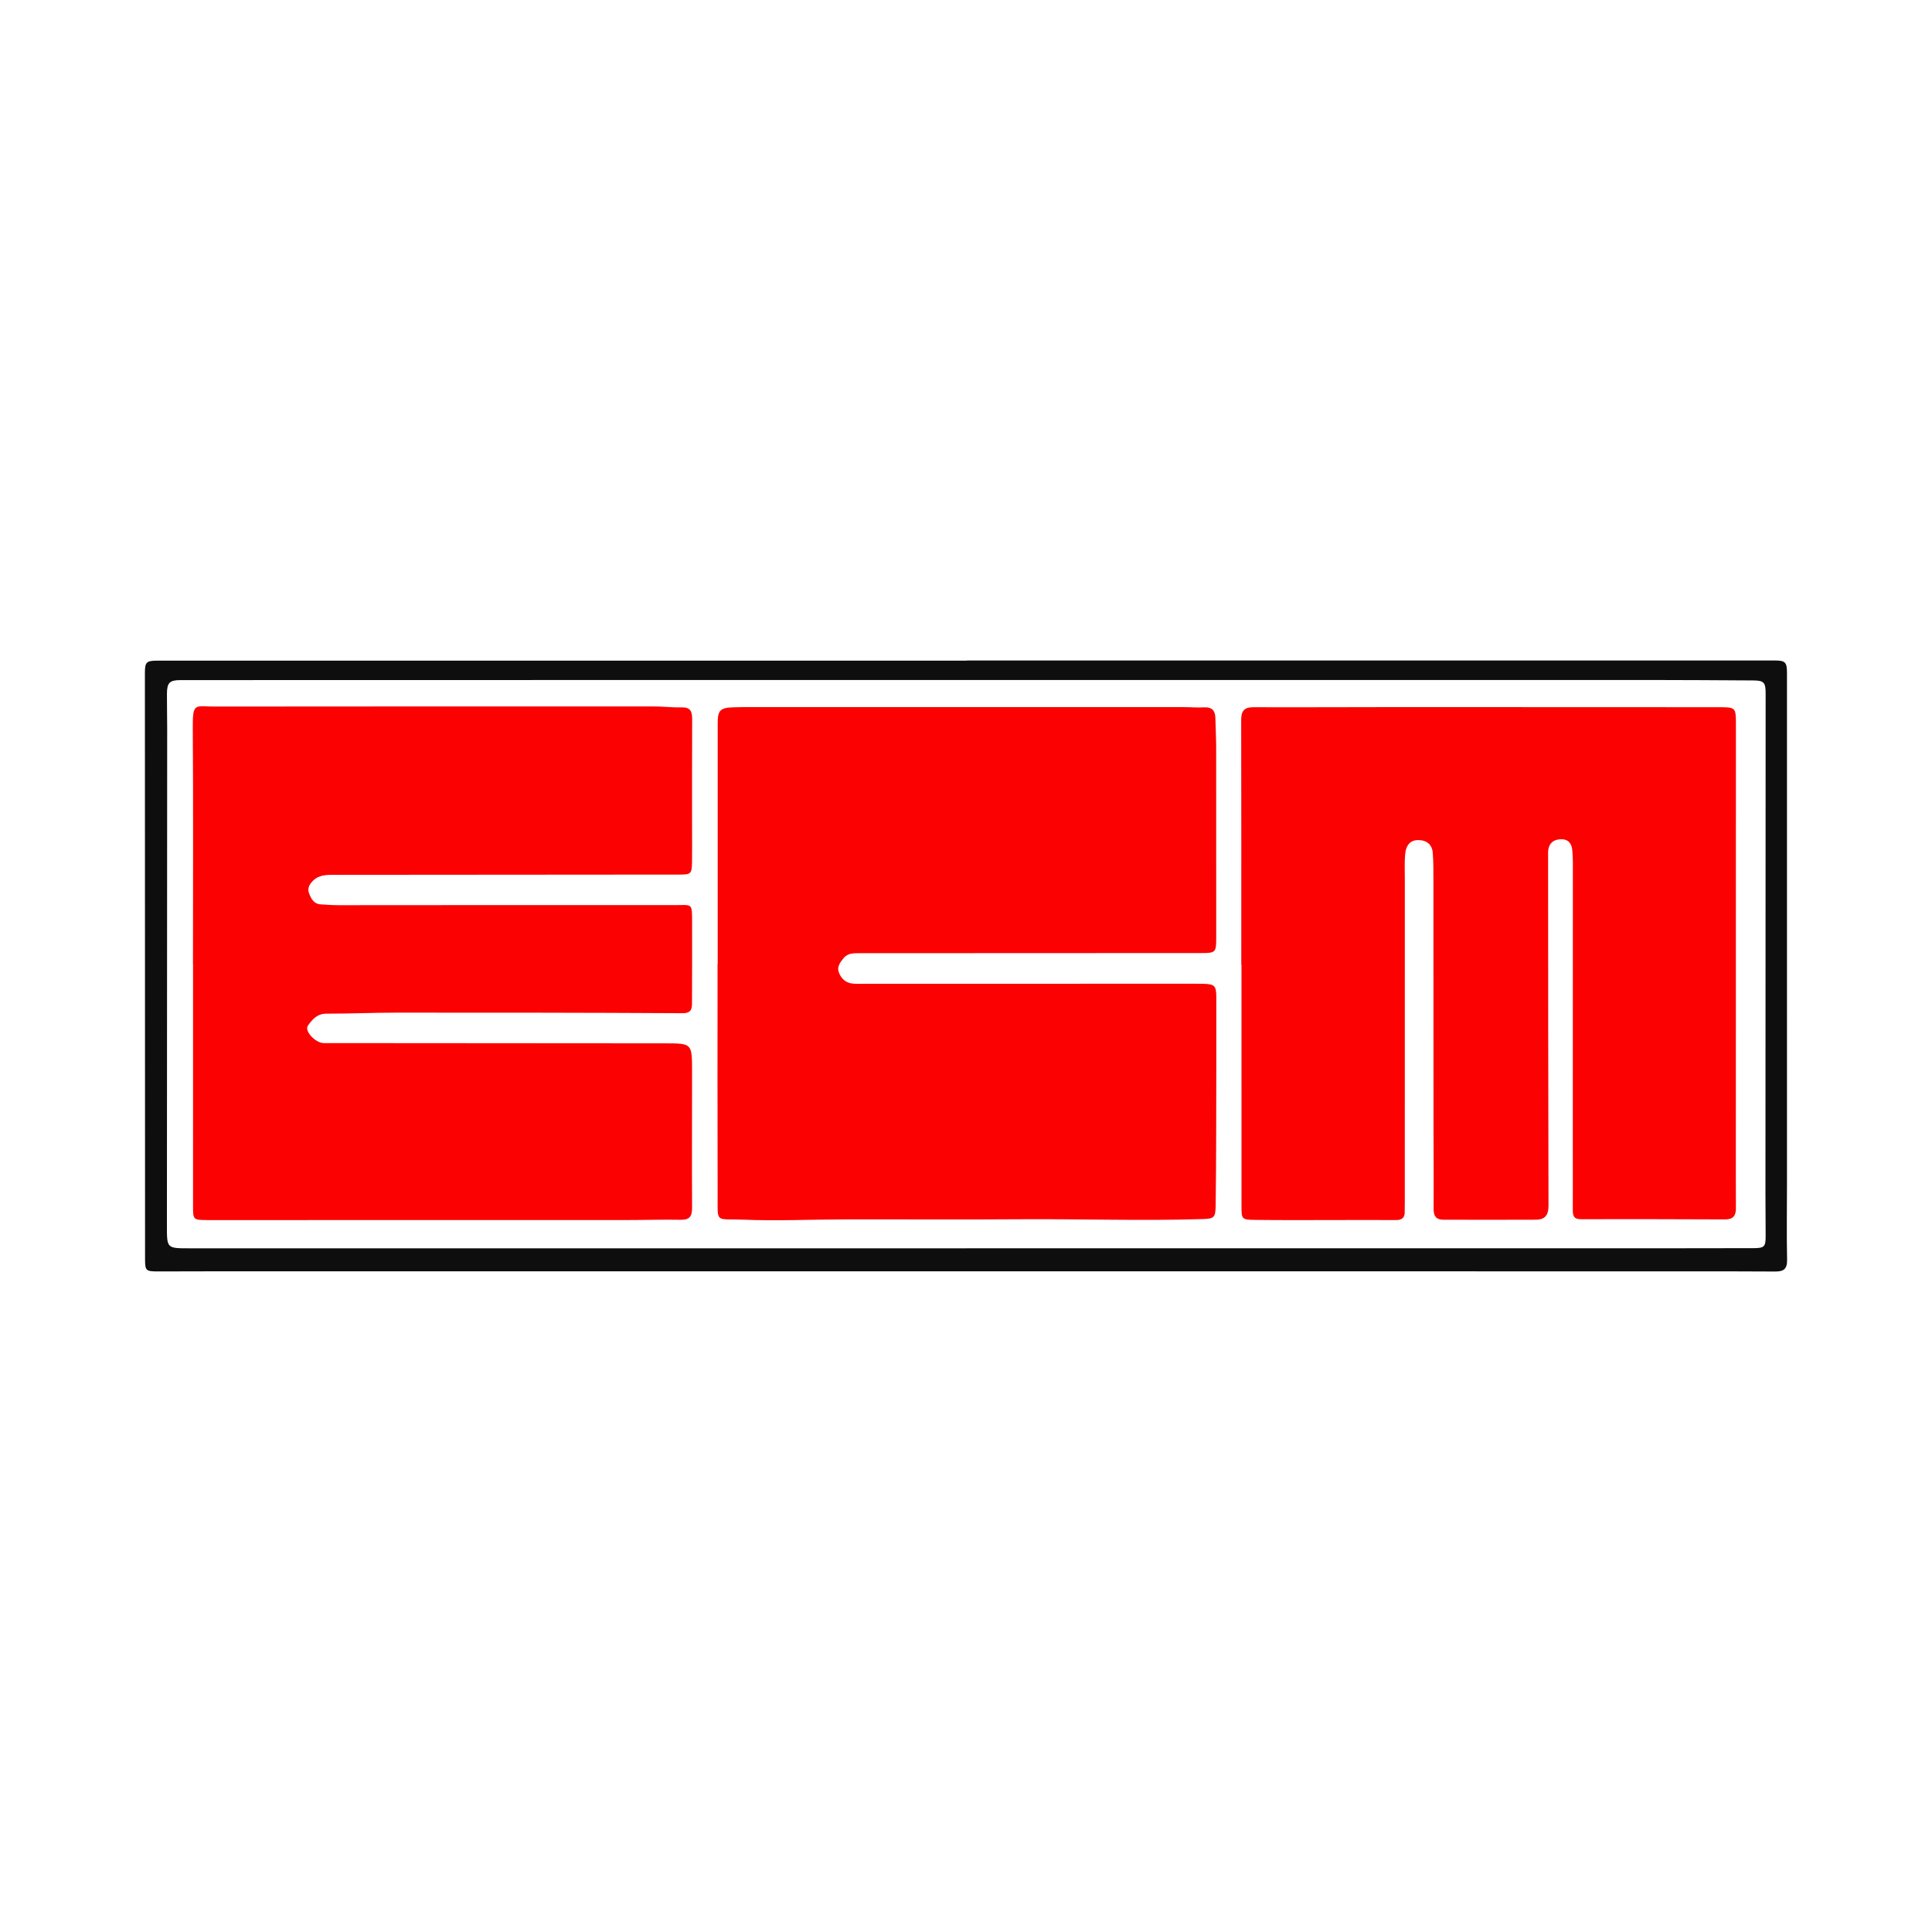
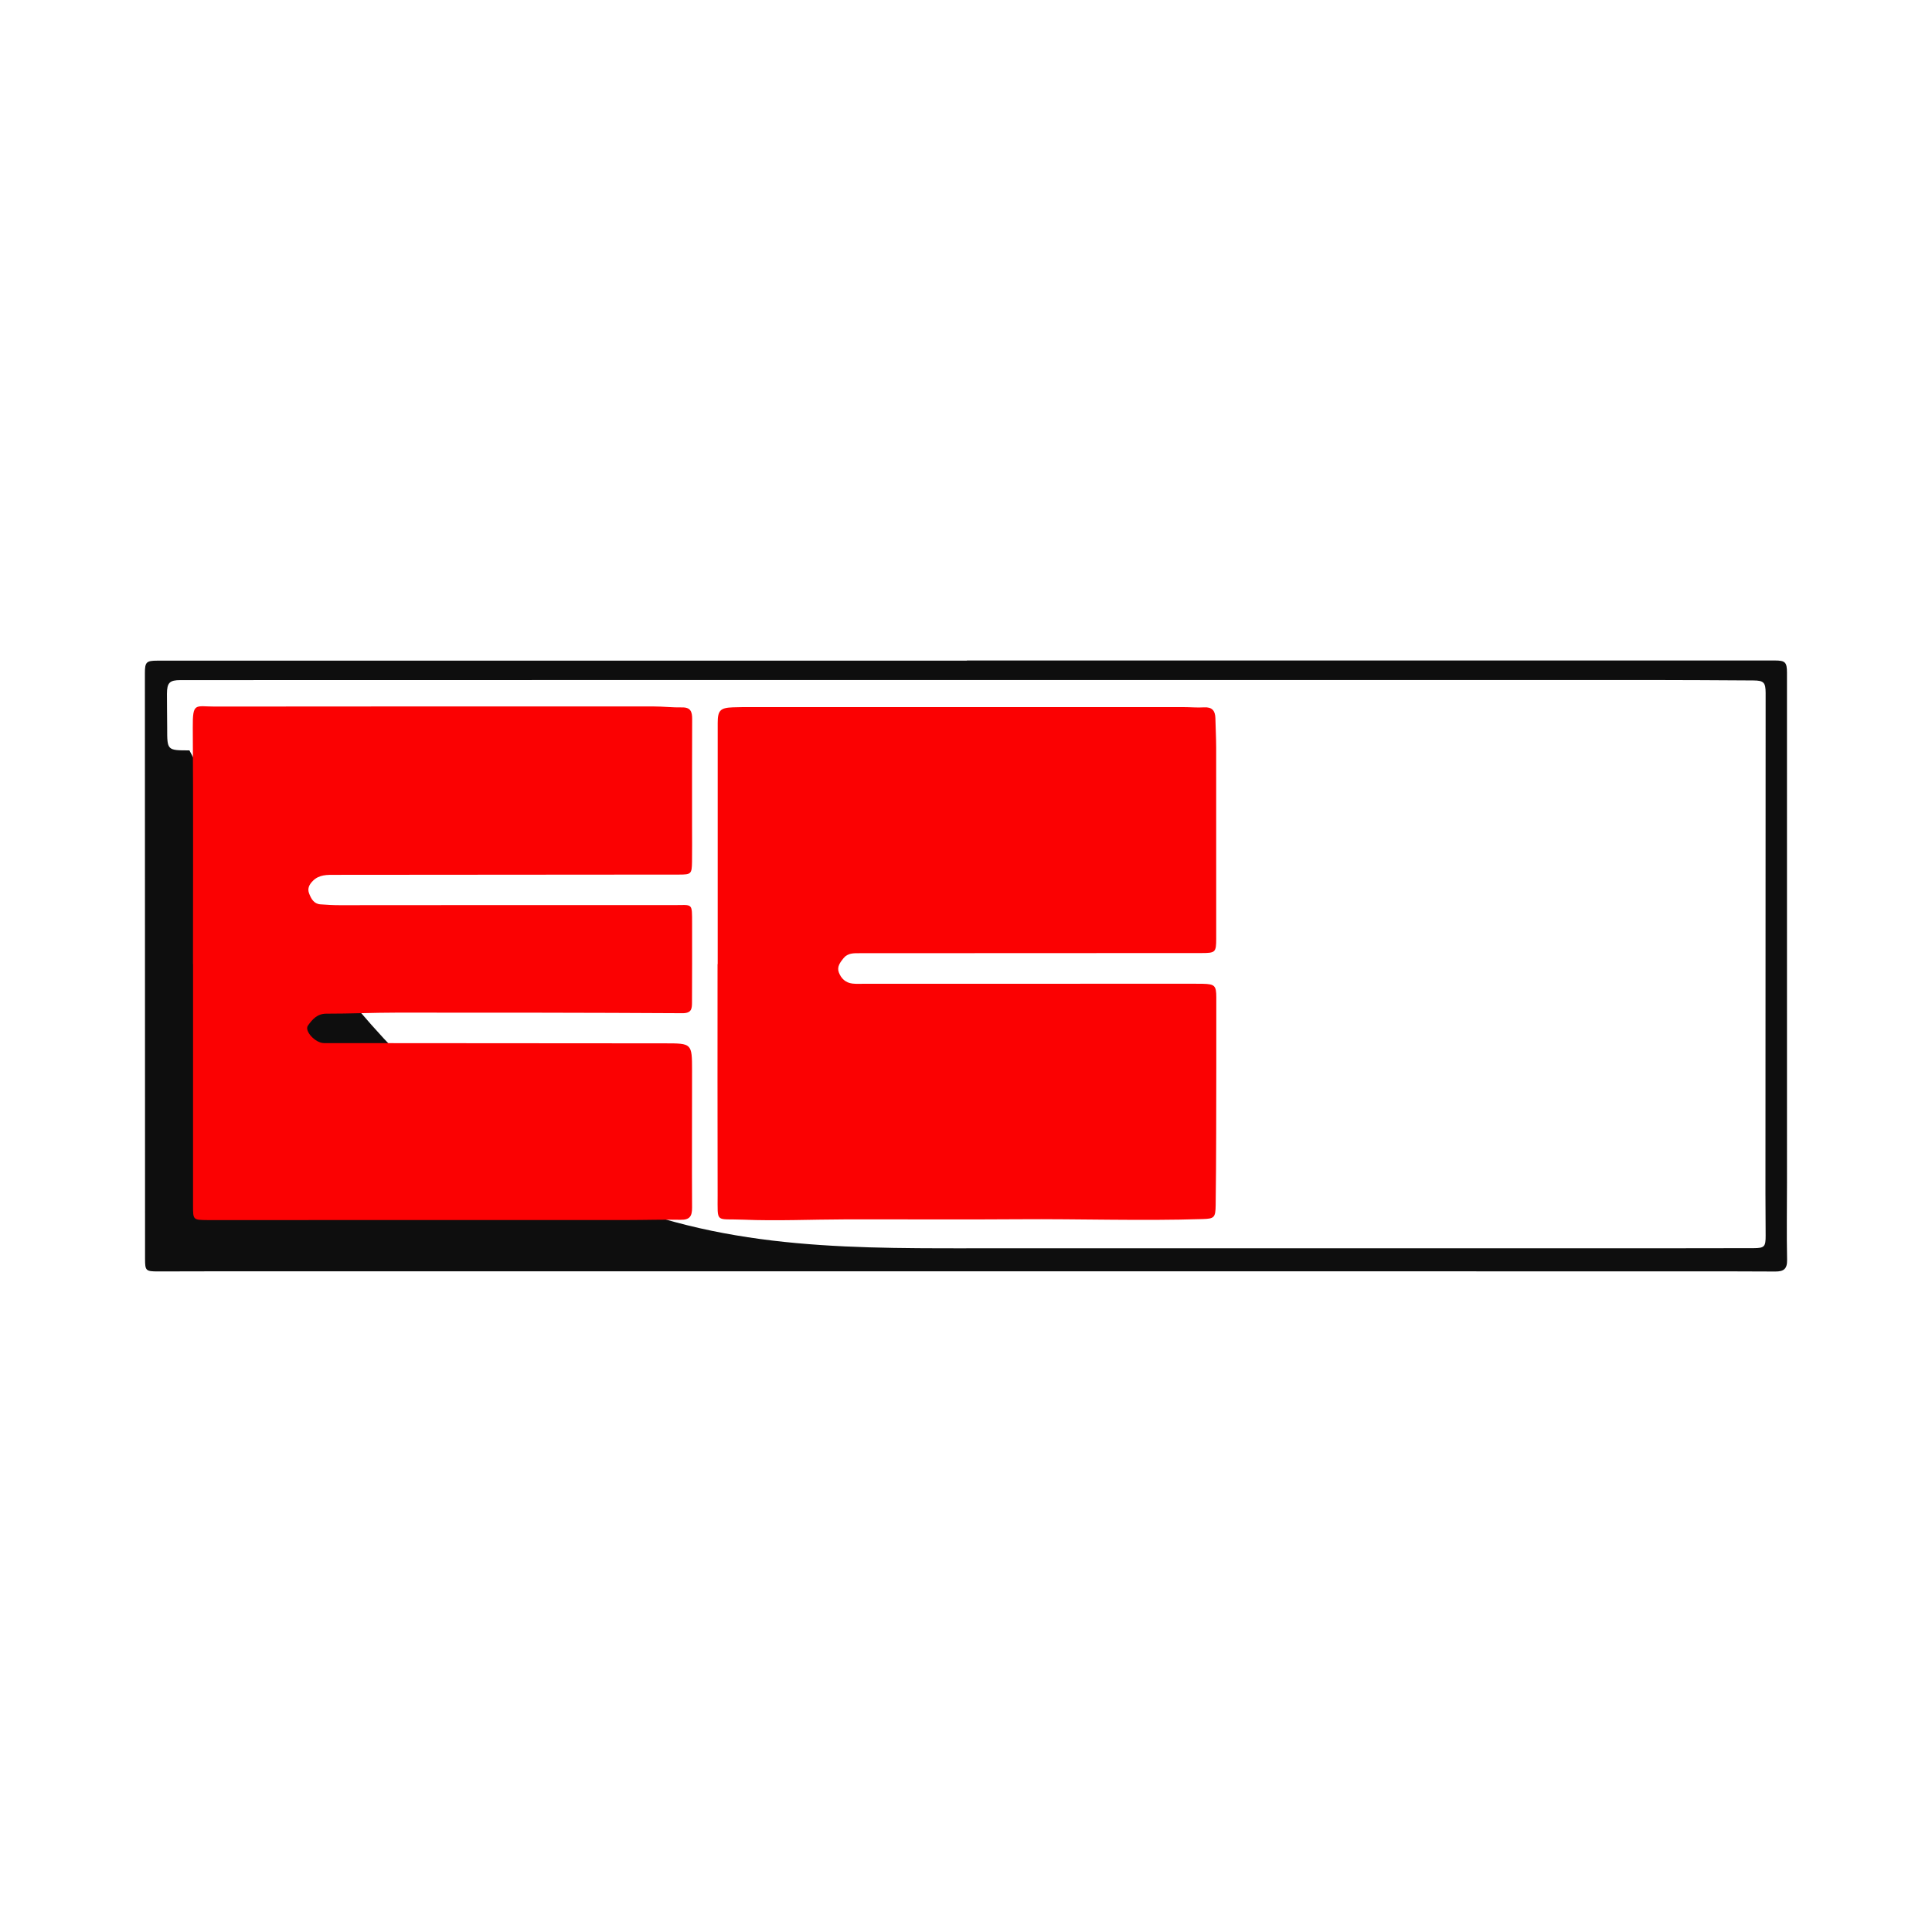
<svg xmlns="http://www.w3.org/2000/svg" version="1.1" id="Layer_1" x="0px" y="0px" width="200px" height="200px" viewBox="0 0 200 200" enable-background="new 0 0 200 200" xml:space="preserve">
  <g>
-     <path fill="#0E0E0E" d="M100.091,68.374c27.873,0,55.746,0,83.62-0.001c1.093,0,1.276,0.174,1.276,1.272   c0.001,17.6,0.002,35.199,0.001,52.799c0,2.654-0.045,5.31,0.011,7.963c0.02,0.953-0.349,1.226-1.225,1.22   c-3.584-0.025-7.168-0.019-10.752-0.019c-50.499-0.001-100.997-0.001-151.496-0.001c-1.728,0-3.456,0.012-5.184,0.011   c-1.25-0.001-1.325-0.082-1.326-1.284C15.011,110.11,15.006,89.885,15,69.66c0-1.112,0.154-1.269,1.279-1.269   c27.937,0,55.875,0,83.812,0C100.091,68.385,100.091,68.38,100.091,68.374z M100.034,129.225c0-0.001,0-0.003,0-0.004   c21.697,0,43.394,0,65.09,0c5.472,0,10.944,0.003,16.417-0.012c1.123-0.003,1.244-0.166,1.238-1.302   c-0.008-1.472-0.02-2.944-0.02-4.415c0.005-17.249,0.011-34.497,0.019-51.746c0-1.09-0.191-1.301-1.266-1.307   c-3.583-0.019-7.166-0.047-10.749-0.047c-31.553-0.003-63.107-0.001-94.66,0.001C56.967,70.394,37.83,70.4,18.693,70.404   c-1.131,0-1.406,0.264-1.411,1.414c-0.006,1.184,0.024,2.368,0.024,3.551c-0.007,17.182-0.016,34.363-0.027,51.545   c-0.002,2.308-0.011,2.311,2.303,2.311C46.399,129.225,73.217,129.225,100.034,129.225z" />
+     <path fill="#0E0E0E" d="M100.091,68.374c27.873,0,55.746,0,83.62-0.001c1.093,0,1.276,0.174,1.276,1.272   c0.001,17.6,0.002,35.199,0.001,52.799c0,2.654-0.045,5.31,0.011,7.963c0.02,0.953-0.349,1.226-1.225,1.22   c-3.584-0.025-7.168-0.019-10.752-0.019c-50.499-0.001-100.997-0.001-151.496-0.001c-1.728,0-3.456,0.012-5.184,0.011   c-1.25-0.001-1.325-0.082-1.326-1.284C15.011,110.11,15.006,89.885,15,69.66c0-1.112,0.154-1.269,1.279-1.269   c27.937,0,55.875,0,83.812,0C100.091,68.385,100.091,68.38,100.091,68.374z M100.034,129.225c0-0.001,0-0.003,0-0.004   c21.697,0,43.394,0,65.09,0c5.472,0,10.944,0.003,16.417-0.012c1.123-0.003,1.244-0.166,1.238-1.302   c-0.008-1.472-0.02-2.944-0.02-4.415c0.005-17.249,0.011-34.497,0.019-51.746c0-1.09-0.191-1.301-1.266-1.307   c-3.583-0.019-7.166-0.047-10.749-0.047c-31.553-0.003-63.107-0.001-94.66,0.001C56.967,70.394,37.83,70.4,18.693,70.404   c-1.131,0-1.406,0.264-1.411,1.414c-0.006,1.184,0.024,2.368,0.024,3.551c-0.002,2.308-0.011,2.311,2.303,2.311C46.399,129.225,73.217,129.225,100.034,129.225z" />
    <path fill="#FB0102" d="M74.297,99.8c0-8.32,0-16.64,0-24.96c0-1.281,0.256-1.573,1.569-1.617c1.215-0.04,2.432-0.021,3.647-0.021   c14.337-0.002,28.674-0.003,43.011-0.002c0.704,0,1.41,0.067,2.11,0.025c0.835-0.051,1.165,0.341,1.183,1.119   c0.023,1.023,0.079,2.045,0.081,3.068c0.009,6.592,0.01,13.185,0.004,19.777c-0.001,1.385-0.093,1.469-1.483,1.47   c-11.809,0.008-23.617,0.013-35.426,0.015c-0.613,0-1.232-0.03-1.67,0.515c-0.344,0.428-0.702,0.884-0.488,1.469   c0.234,0.637,0.701,1.077,1.403,1.16c0.411,0.049,0.831,0.021,1.247,0.021c11.393-0.001,22.786-0.002,34.178-0.003   c0.288,0,0.576-0.002,0.864,0.006c1.212,0.032,1.384,0.182,1.385,1.413c0.006,4.672-0.002,9.345-0.013,14.017   c-0.006,2.495-0.019,4.991-0.053,7.486c-0.017,1.284-0.148,1.401-1.331,1.438c-6.359,0.202-12.719-0.026-19.078,0.021   c-5.984,0.045-11.969,0.001-17.953,0.013c-3.517,0.007-7.038,0.175-10.548,0.029c-2.922-0.121-2.637,0.446-2.646-2.555   c-0.024-7.968-0.008-15.937-0.008-23.905C74.287,99.8,74.292,99.8,74.297,99.8z" />
    <path fill="#FB0102" d="M19.977,99.803c0-8.16,0.035-16.321-0.02-24.481c-0.018-2.664,0.259-2.176,2.282-2.179   c15.137-0.016,30.274-0.016,45.411-0.012c0.984,0,1.97,0.119,2.953,0.099c0.894-0.018,1.052,0.453,1.049,1.203   c-0.018,3.744-0.01,7.488-0.01,11.232c0,1.184,0.015,2.368-0.004,3.552c-0.021,1.245-0.093,1.318-1.311,1.319   c-11.872,0.012-23.745,0.017-35.617,0.027c-0.828,0.001-1.66-0.044-2.328,0.63c-0.38,0.383-0.574,0.795-0.386,1.288   c0.206,0.539,0.481,1.081,1.166,1.136c0.669,0.053,1.341,0.089,2.012,0.088c11.52-0.002,23.041-0.025,34.561-0.007   c1.992,0.003,1.906-0.307,1.91,1.931c0.005,2.72,0.003,5.44-0.009,8.159c-0.003,0.641-0.051,1.104-0.997,1.098   c-9.853-0.058-19.706-0.062-29.56-0.059c-2.431,0.001-4.861,0.111-7.292,0.107c-0.956-0.002-1.467,0.605-1.912,1.238   c-0.392,0.558,0.777,1.808,1.66,1.809c11.771,0.011,23.542,0.015,35.313,0.025c2.775,0.002,2.79,0.009,2.793,2.806   c0.006,4.736-0.026,9.473,0.002,14.208c0.005,0.895-0.256,1.268-1.188,1.251c-1.823-0.035-3.647,0.026-5.47,0.026   c-14.369,0.004-28.738,0.004-43.106,0.005c-0.128,0-0.256,0.001-0.384,0c-1.523-0.013-1.513-0.013-1.512-1.541   c0.003-8.32,0.002-16.64,0.002-24.961C19.981,99.803,19.979,99.803,19.977,99.803z" />
-     <path fill="#FB0102" d="M128.498,99.878c0-8.449,0.008-16.897-0.011-25.345c-0.002-0.927,0.302-1.326,1.277-1.322   c5.084,0.02,10.167-0.013,15.251-0.013c10.977-0.001,21.954,0.002,32.93,0.012c1.74,0.002,1.755,0.031,1.755,1.783   c-0.001,15.681-0.004,31.362-0.006,47.044c0,1.022,0,2.044,0.007,3.066c0.005,0.734-0.3,1.131-1.085,1.128   c-4.992-0.018-9.983-0.033-14.975-0.02c-0.741,0.002-0.828-0.387-0.825-0.966c0.009-2.144-0.002-4.288-0.001-6.432   c0.003-9.856,0.008-19.713,0.009-29.569c0-0.383-0.029-0.767-0.054-1.15c-0.044-0.682-0.339-1.194-1.078-1.212   c-0.94-0.023-1.434,0.49-1.433,1.401c0.007,12.192,0.009,24.385,0.042,36.577c0.003,0.96-0.415,1.397-1.282,1.403   c-3.199,0.022-6.399,0.003-9.599,0.002c-0.78,0-1.02-0.406-1.015-1.152c0.021-2.944-0.007-5.888-0.009-8.832   c-0.004-8.384-0.002-16.769-0.008-25.153c-0.001-0.948,0.003-1.899-0.068-2.843c-0.066-0.87-0.645-1.332-1.538-1.319   c-0.892,0.013-1.23,0.654-1.308,1.377c-0.097,0.886-0.045,1.789-0.046,2.685c-0.002,11.201-0.002,22.402-0.003,33.603   c0,0.256-0.018,0.512-0.009,0.768c0.025,0.649-0.268,0.909-0.926,0.902c-2.048-0.022-4.096-0.003-6.144-0.003   c-2.816,0-5.632,0.02-8.447-0.015c-1.36-0.017-1.378-0.07-1.378-1.439c-0.005-8.32-0.002-16.641-0.002-24.961   C128.511,99.878,128.505,99.878,128.498,99.878z" />
  </g>
</svg>